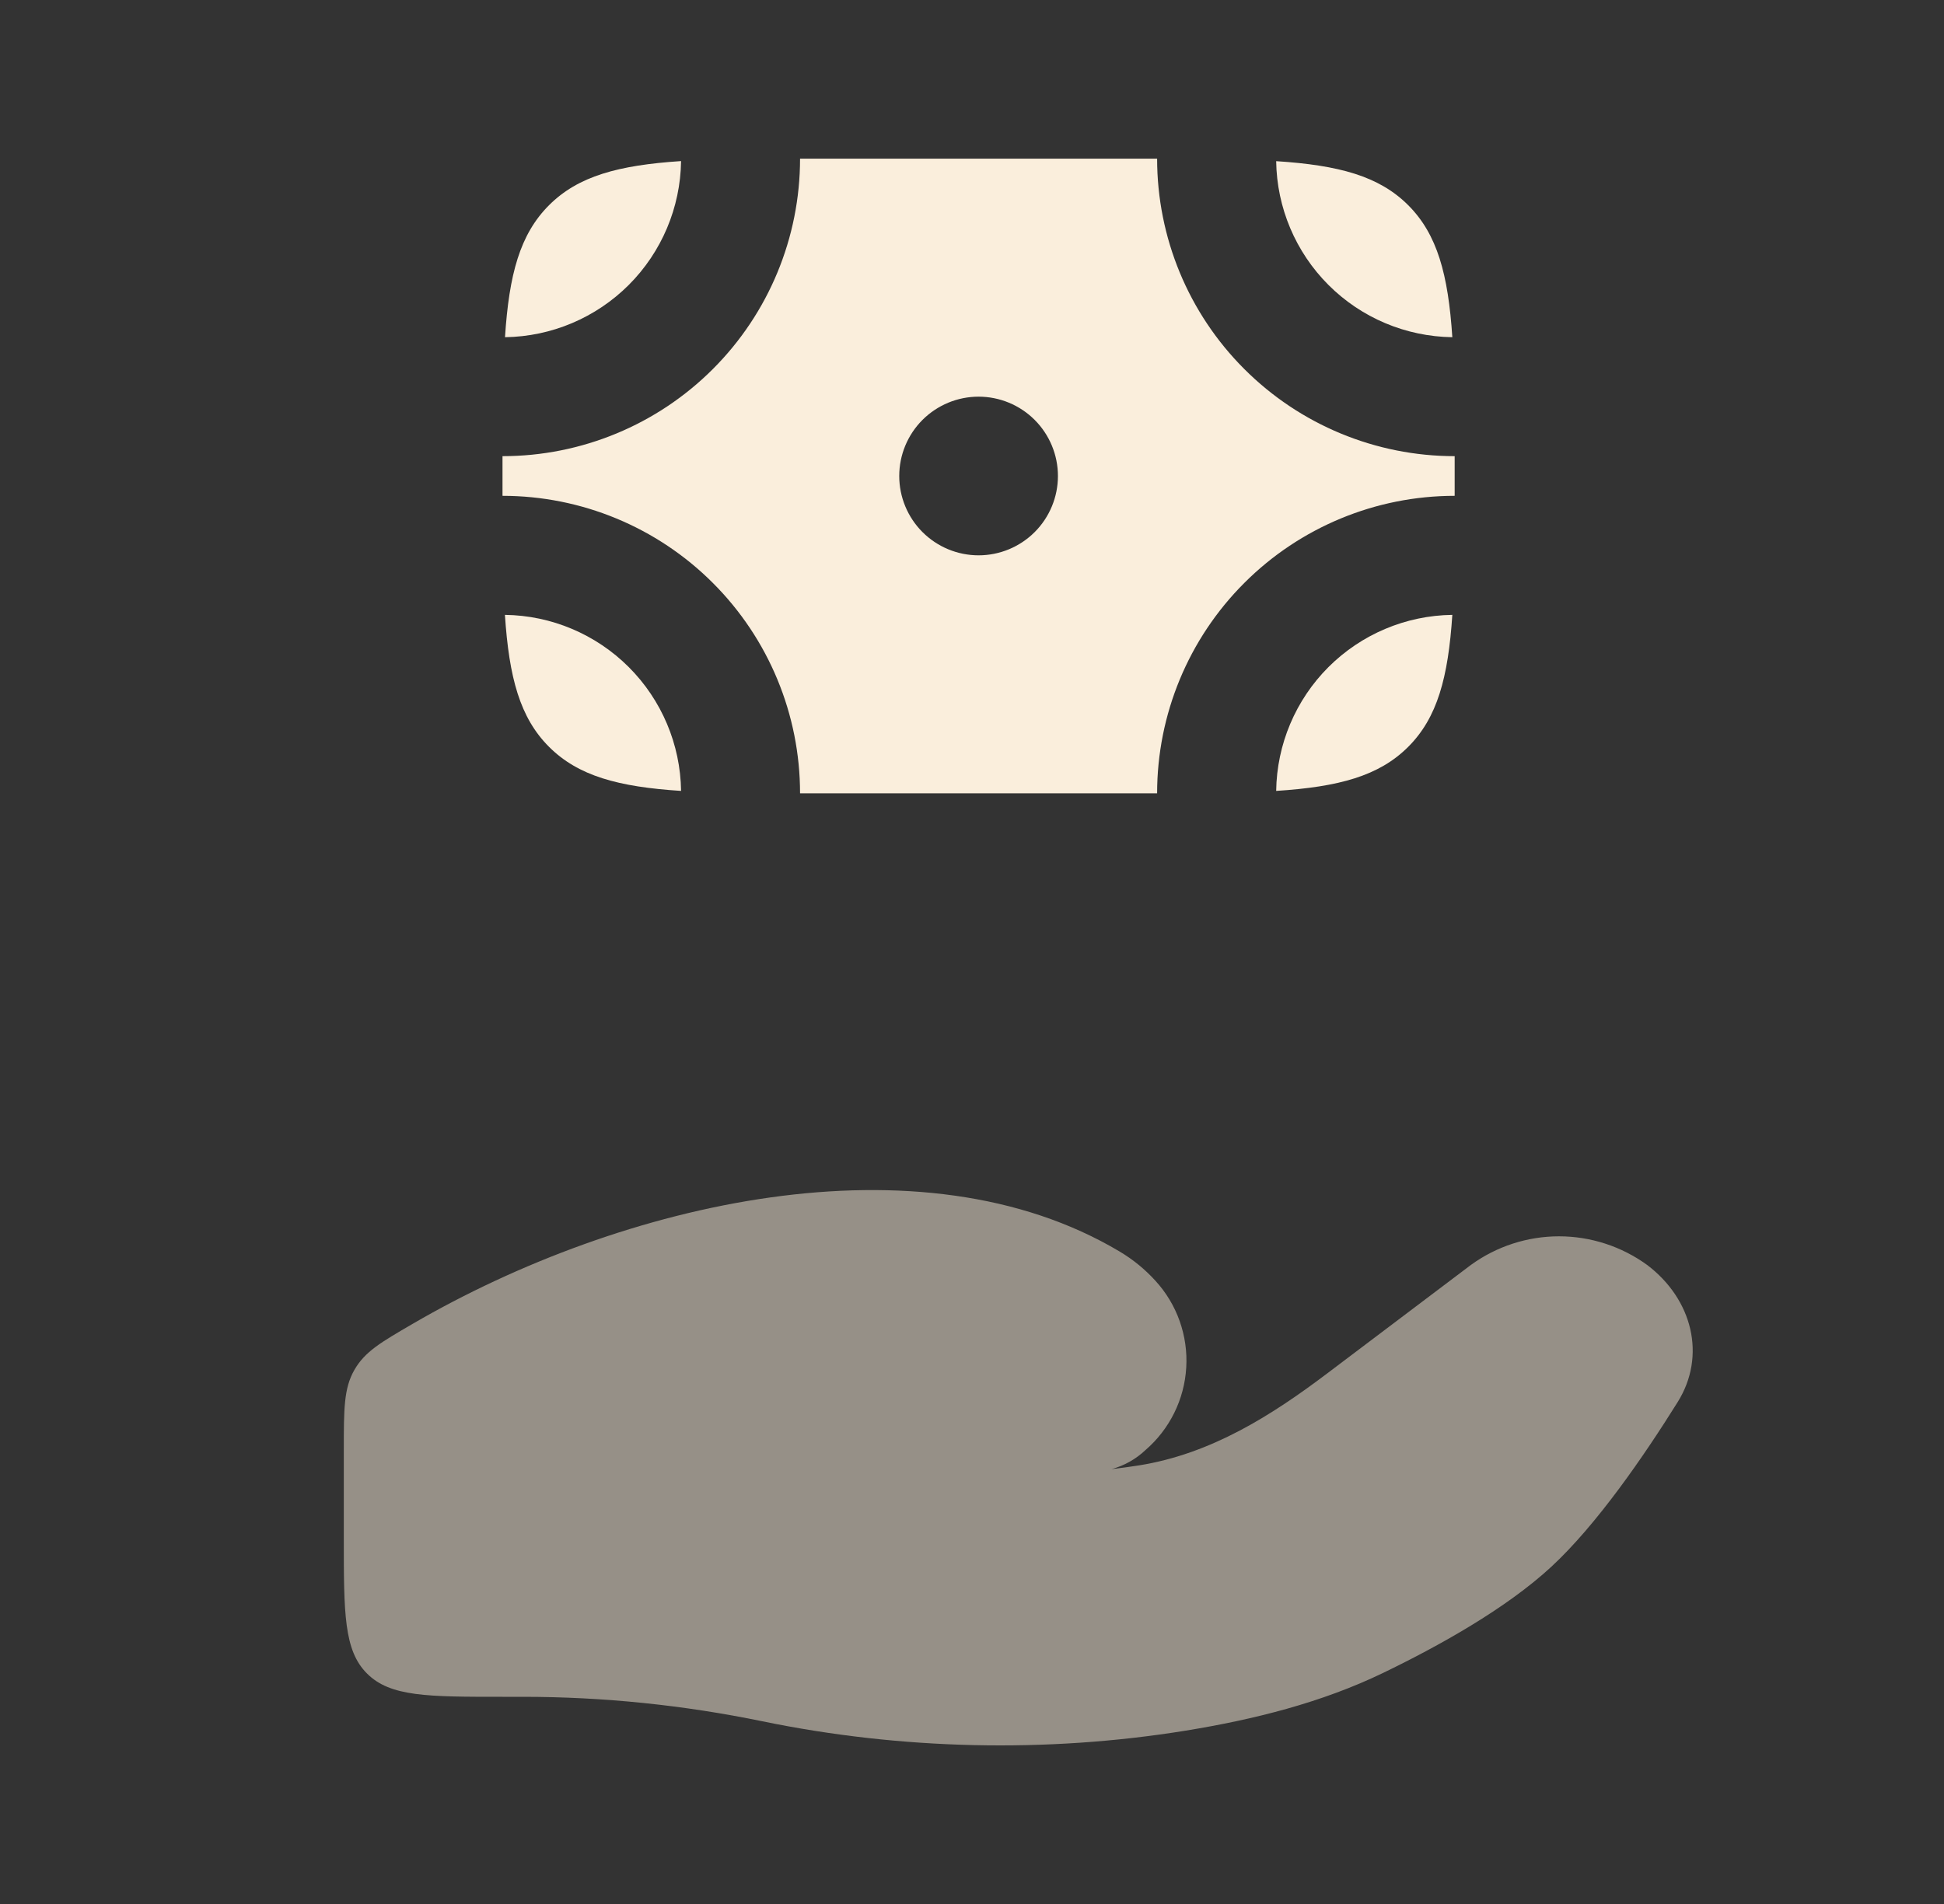
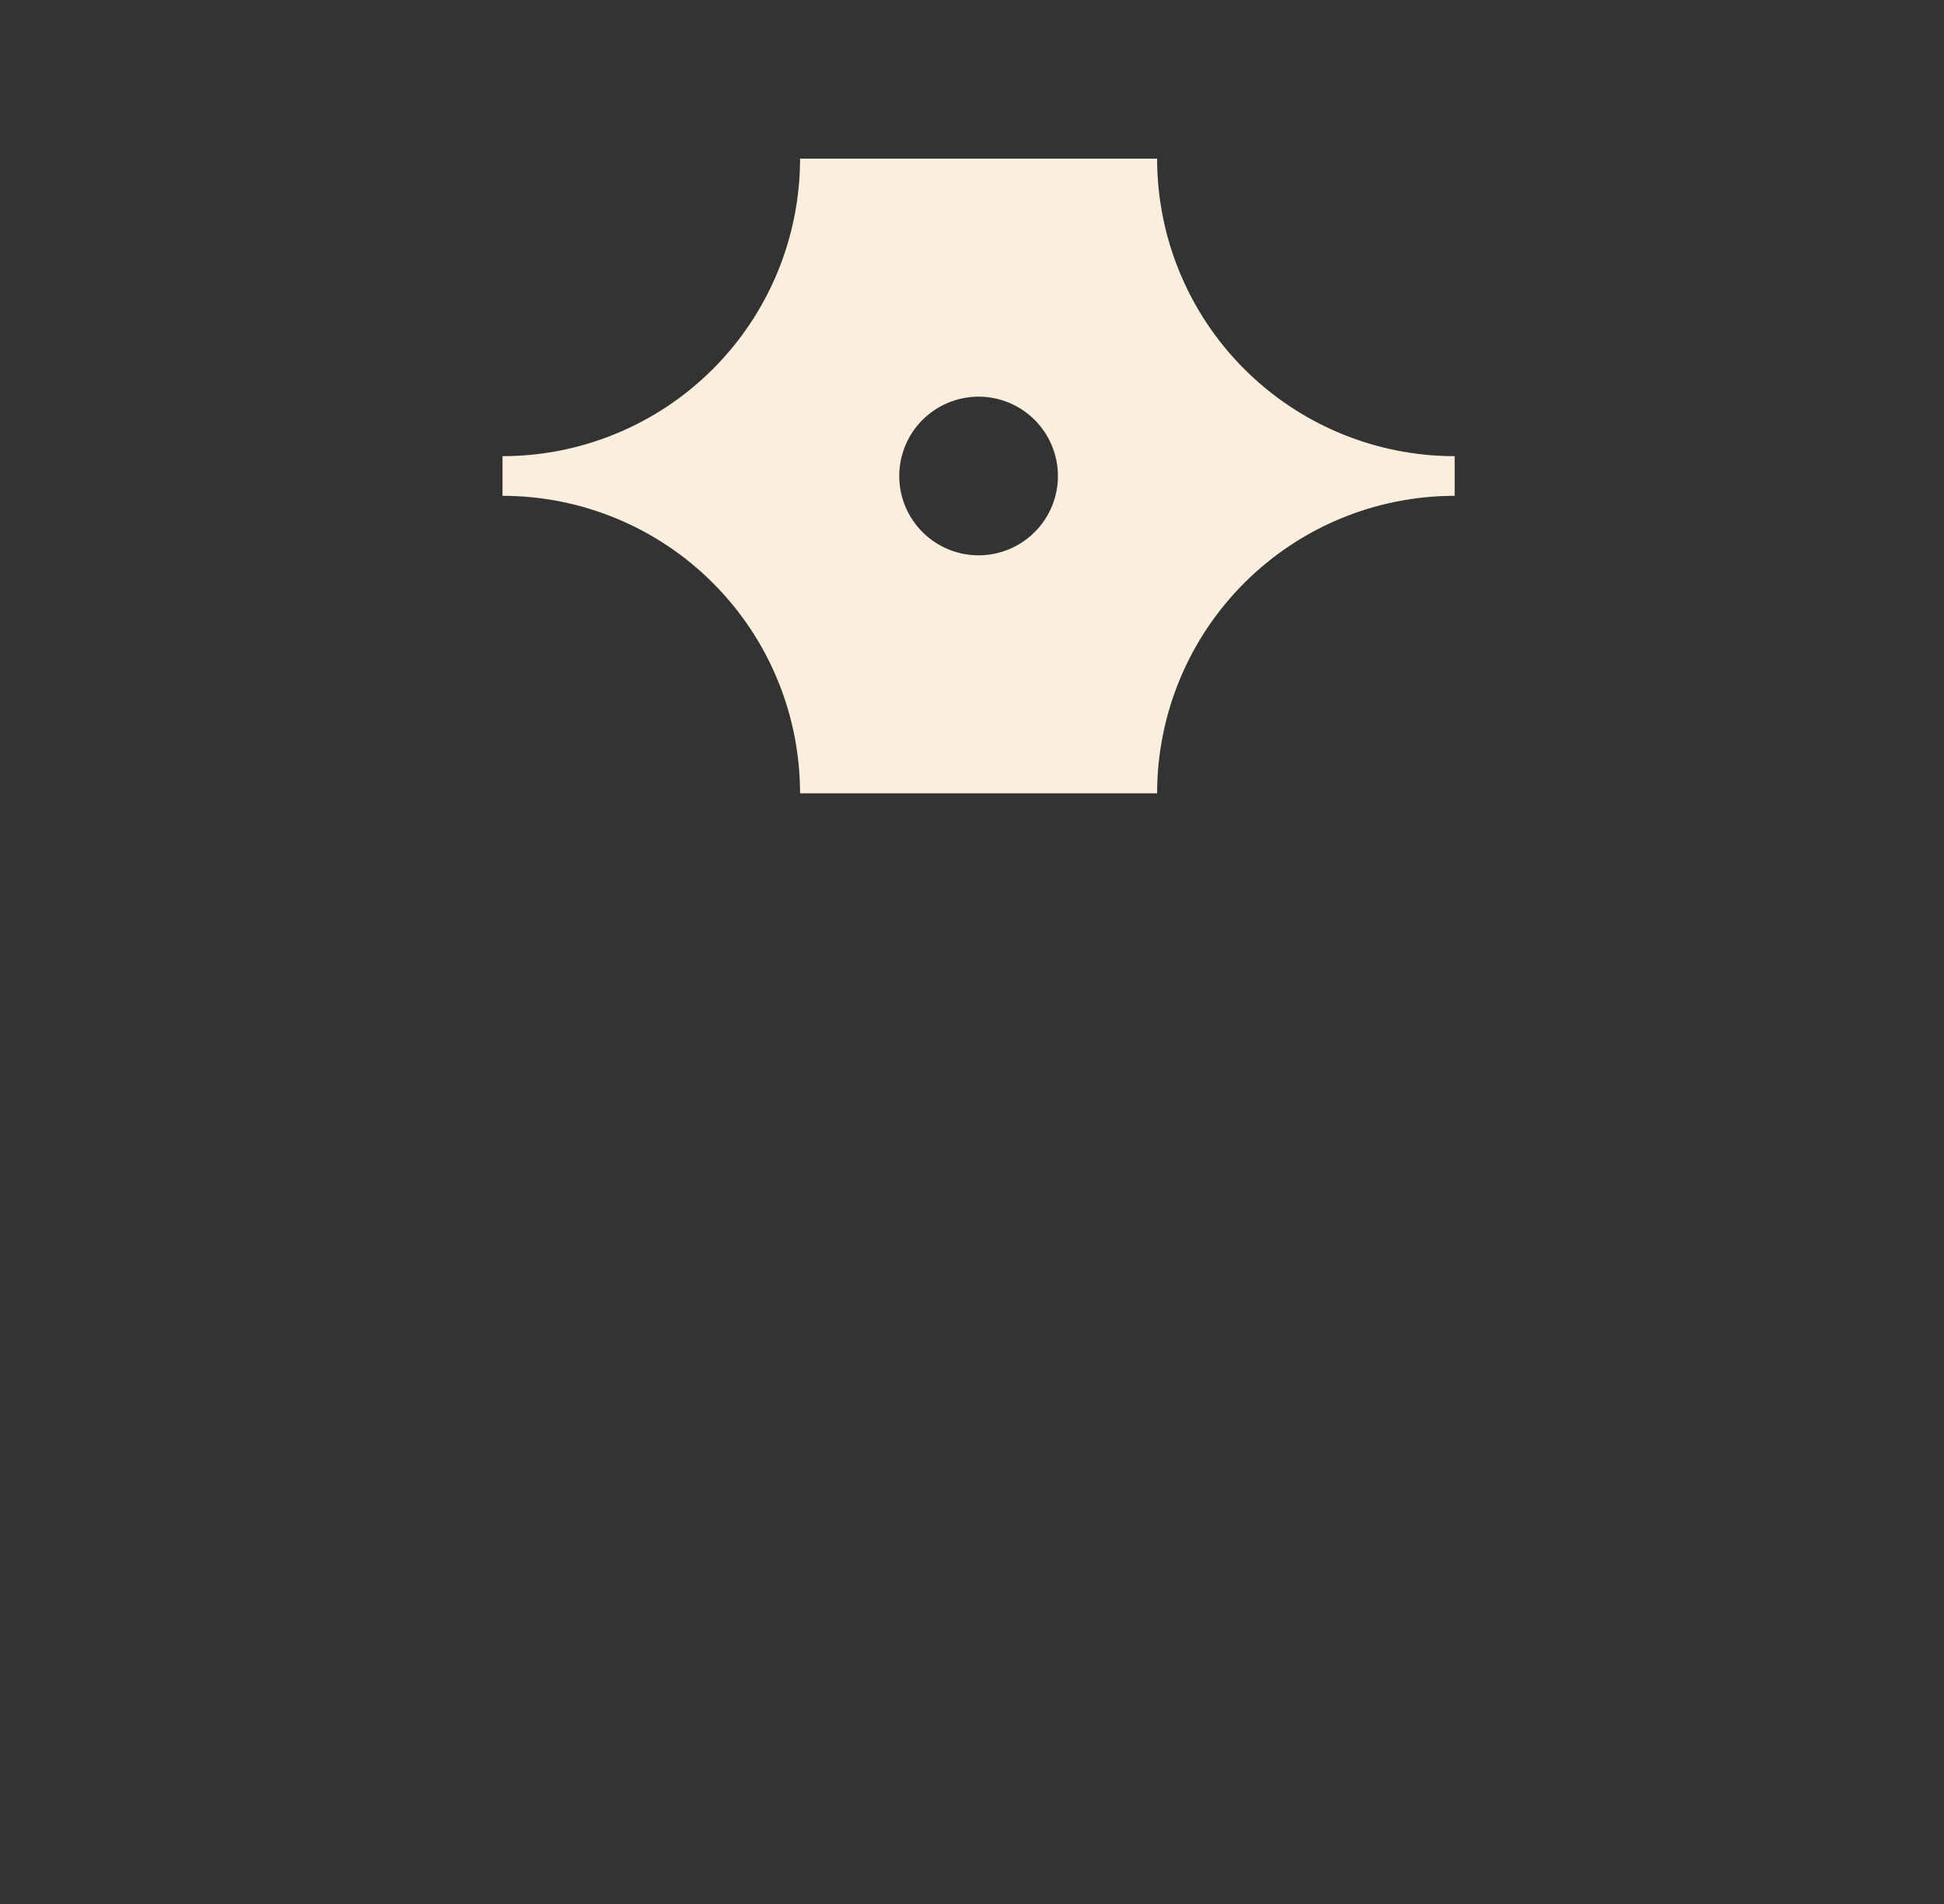
<svg xmlns="http://www.w3.org/2000/svg" width="49" height="48" viewBox="0 0 49 48" fill="none">
  <rect x="0" y="0" width="49" height="48" fill="#333333" stroke="none" />
-   <path opacity="0.5" d="M13.186 42.777H12.666C10.78 42.777 9.838 42.777 9.252 42.191C8.666 41.609 8.666 40.665 8.666 38.779V36.555C8.666 35.519 8.666 35.001 8.932 34.537C9.198 34.073 9.6 33.841 10.404 33.373C15.696 30.295 23.21 28.563 28.224 31.553C28.561 31.754 28.861 32 29.124 32.289C29.393 32.583 29.601 32.928 29.734 33.304C29.867 33.68 29.924 34.078 29.9 34.476C29.877 34.874 29.774 35.263 29.597 35.621C29.42 35.978 29.174 36.297 28.872 36.557C28.631 36.785 28.338 36.95 28.018 37.037C28.258 37.009 28.488 36.978 28.708 36.943C30.53 36.653 32.06 35.677 33.46 34.619L37.076 31.889C37.721 31.421 38.498 31.168 39.296 31.168C40.093 31.168 40.871 31.421 41.516 31.889C42.662 32.755 43.014 34.181 42.288 35.345C41.442 36.701 40.25 38.435 39.106 39.495C37.962 40.555 36.254 41.503 34.862 42.175C33.318 42.921 31.614 43.349 29.88 43.631C26.364 44.199 22.7 44.111 19.22 43.395C17.235 42.986 15.213 42.778 13.186 42.777Z" fill="#FAEEDC" />
-   <path d="M13.839 5.173C13.105 5.907 12.831 6.919 12.729 8.501C13.901 8.485 15.021 8.011 15.85 7.182C16.678 6.353 17.151 5.233 17.167 4.061C15.587 4.165 14.573 4.439 13.839 5.173ZM35.495 5.173C34.761 4.439 33.749 4.165 32.167 4.063C32.183 5.235 32.656 6.355 33.485 7.184C34.314 8.013 35.434 8.485 36.607 8.501C36.503 6.921 36.229 5.907 35.495 5.173ZM35.495 18.828C34.761 19.562 33.749 19.837 32.167 19.939C32.183 18.766 32.656 17.646 33.485 16.817C34.314 15.989 35.434 15.516 36.607 15.501C36.503 17.081 36.229 18.095 35.495 18.828ZM13.839 18.828C14.573 19.562 15.585 19.837 17.167 19.939C17.151 18.766 16.677 17.646 15.848 16.817C15.019 15.989 13.899 15.516 12.727 15.501C12.831 17.081 13.105 18.095 13.839 18.828Z" fill="#FAEEDC" />
  <path fill-rule="evenodd" clip-rule="evenodd" d="M12.666 11.5C14.655 11.5 16.563 10.71 17.969 9.303C19.376 7.897 20.166 5.989 20.166 4H29.166C29.166 5.989 29.956 7.897 31.363 9.303C32.769 10.71 34.677 11.5 36.666 11.5V12.5C34.677 12.5 32.769 13.29 31.363 14.697C29.956 16.103 29.166 18.011 29.166 20H20.166C20.166 18.011 19.376 16.103 17.969 14.697C16.563 13.29 14.655 12.5 12.666 12.5V11.5ZM24.666 14C25.196 14 25.705 13.789 26.08 13.414C26.455 13.039 26.666 12.53 26.666 12C26.666 11.47 26.455 10.961 26.08 10.586C25.705 10.211 25.196 10 24.666 10C24.136 10 23.627 10.211 23.252 10.586C22.877 10.961 22.666 11.47 22.666 12C22.666 12.53 22.877 13.039 23.252 13.414C23.627 13.789 24.136 14 24.666 14Z" fill="#FAEEDC" />
</svg>